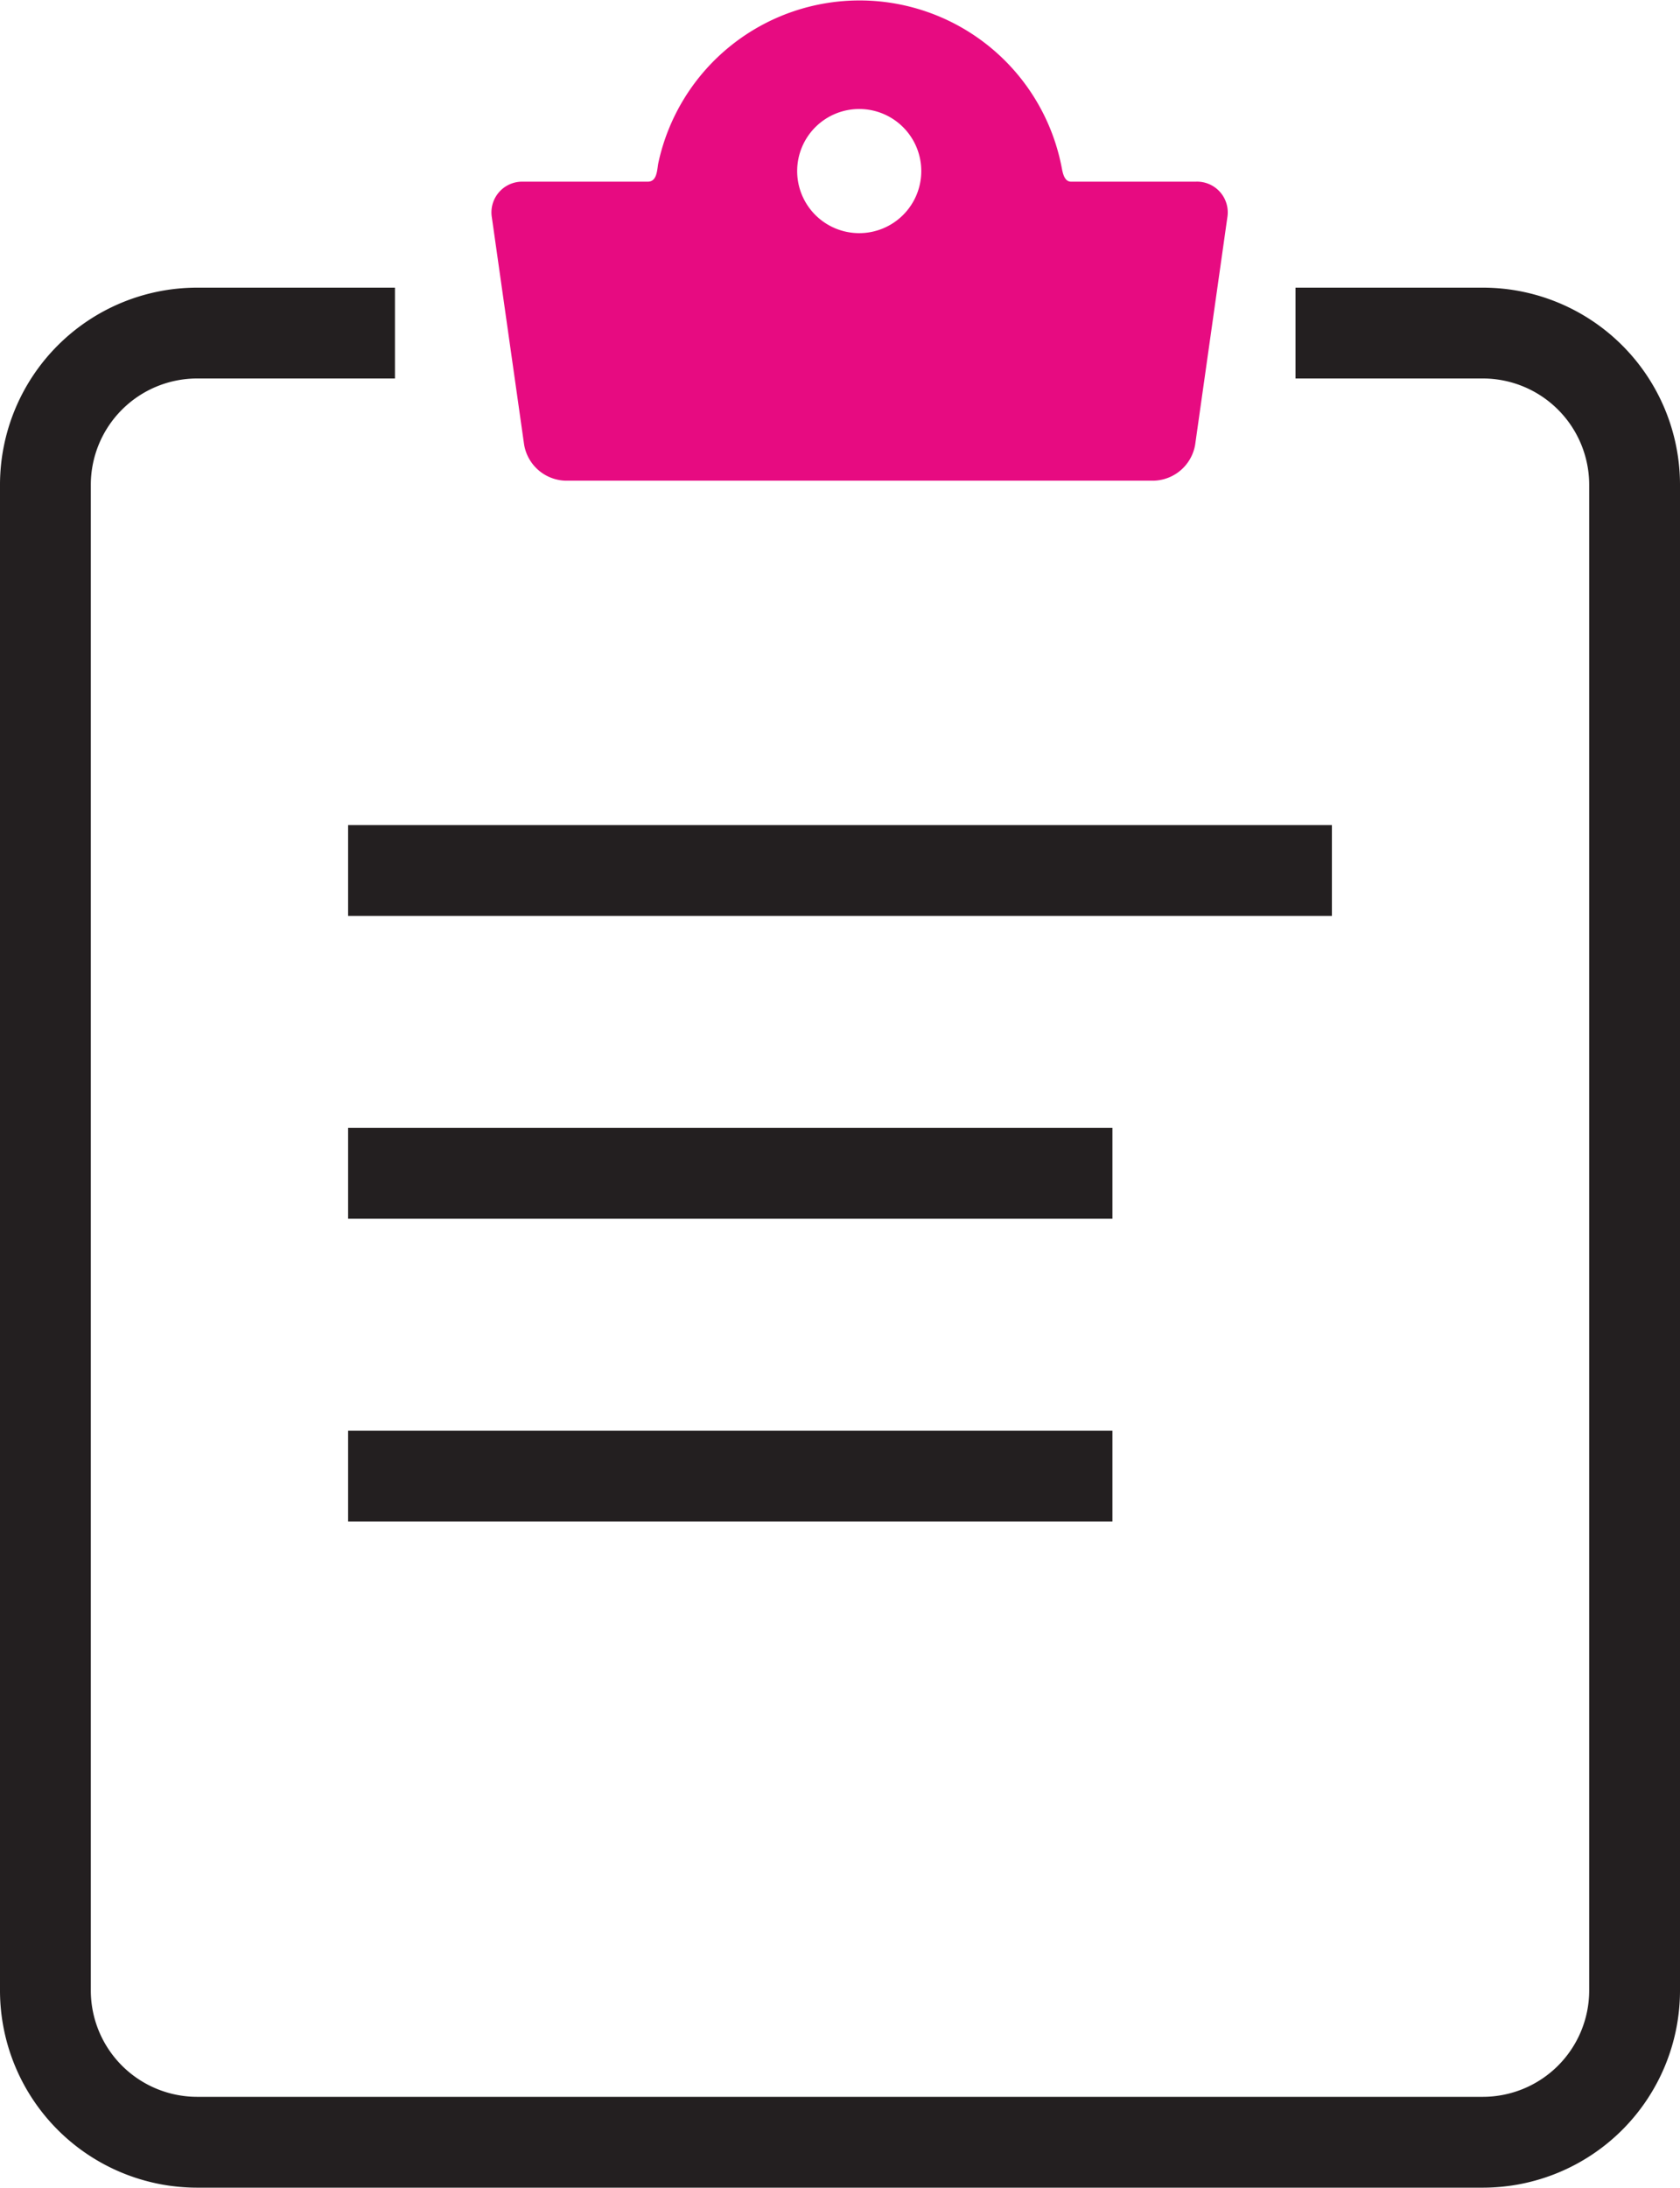
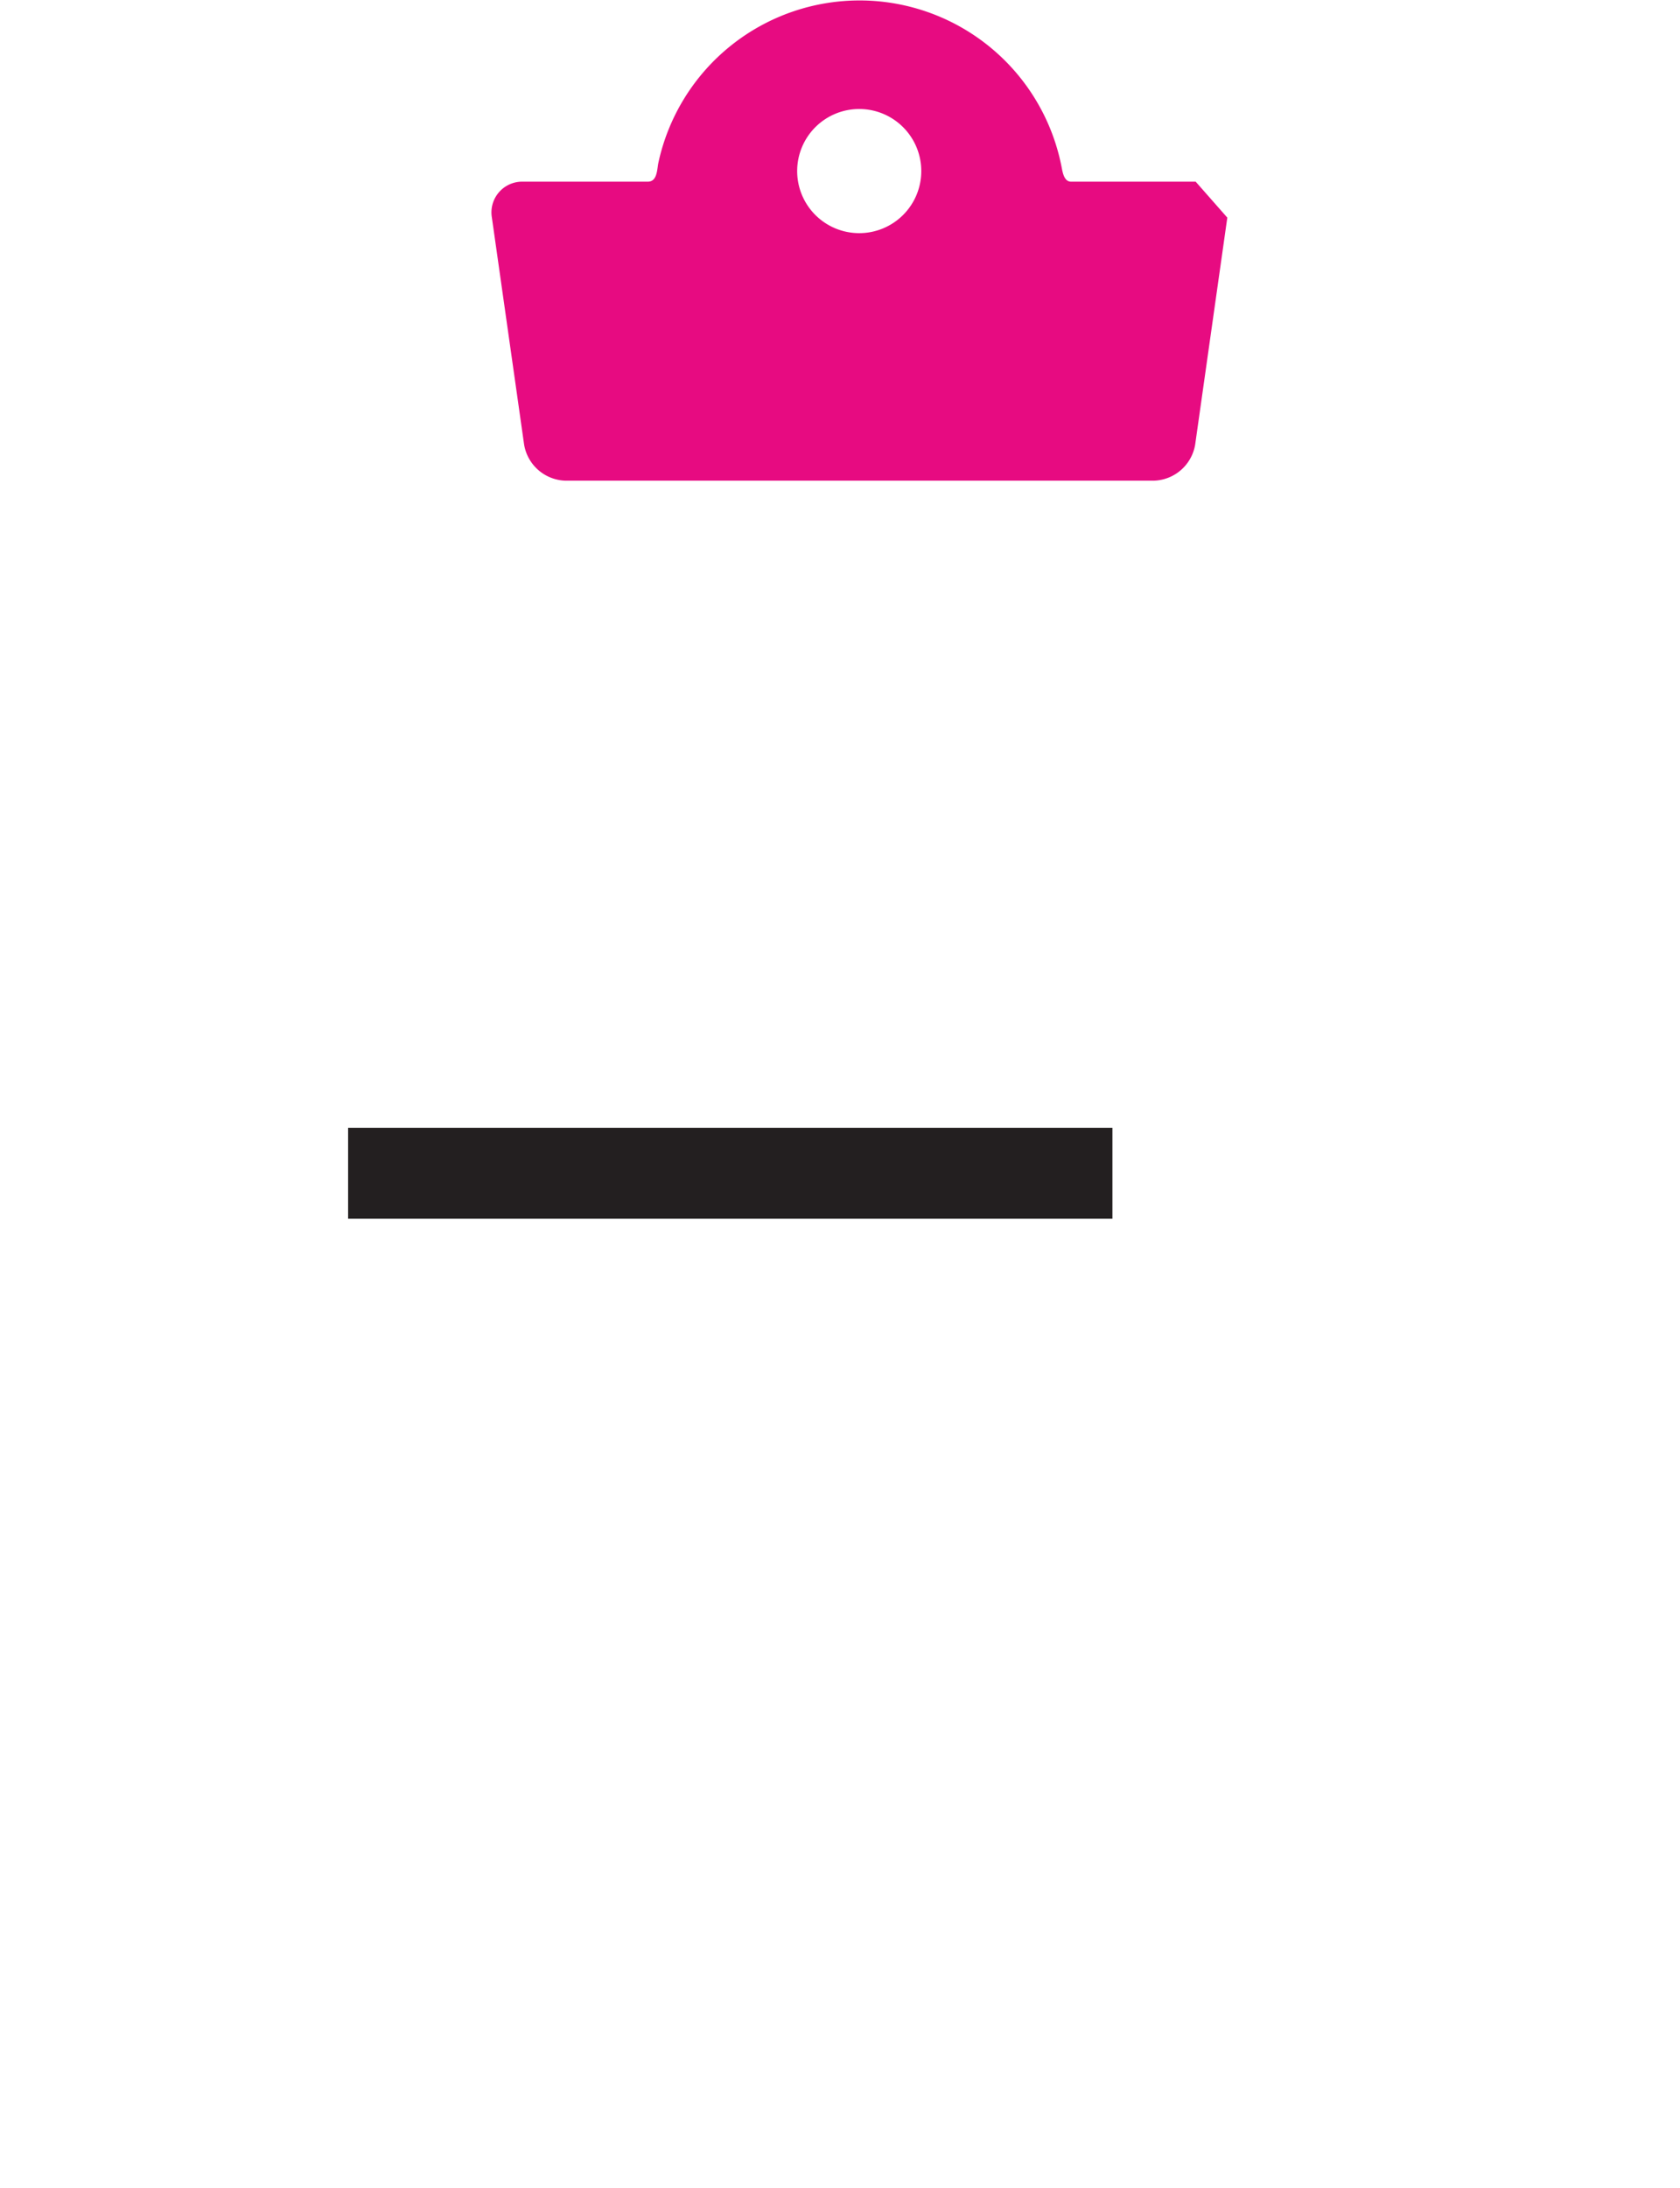
<svg xmlns="http://www.w3.org/2000/svg" viewBox="0 0 222 289">
  <defs>
    <style>.cls-1{fill:#e70b81;}.cls-2{fill:none;stroke:#231f20;stroke-miterlimit:10;stroke-width:12px;}</style>
  </defs>
  <title>plan_img</title>
  <g id="レイヤー_2" data-name="レイヤー 2">
    <g id="Layer_1" data-name="Layer 1">
-       <path class="cls-1" d="M158,24H141.53c-1,0-1.14-1.45-1.29-2.15A27.2,27.2,0,0,0,87,21.5c-.18.82-.12,2.5-1.39,2.5H69.11A4.06,4.06,0,0,0,65,28.75l4.26,30a5.71,5.71,0,0,0,5.47,4.75h77.72a5.71,5.71,0,0,0,5.48-4.75l4.25-30A4.06,4.06,0,0,0,158,24Zm-44.46,6.8a8.2,8.2,0,1,1,8.2-8.2,8.2,8.2,0,0,1-8.2,8.2Zm0,0" />
+       <path class="cls-1" d="M158,24H141.53c-1,0-1.14-1.45-1.29-2.15A27.2,27.2,0,0,0,87,21.5c-.18.82-.12,2.5-1.39,2.5H69.11A4.06,4.06,0,0,0,65,28.75l4.26,30a5.71,5.71,0,0,0,5.47,4.75h77.72a5.71,5.71,0,0,0,5.48-4.75l4.25-30Zm-44.46,6.8a8.2,8.2,0,1,1,8.2-8.2,8.2,8.2,0,0,1-8.2,8.2Zm0,0" />
      <path d="M182.24,108.59" />
-       <path d="M182.24,153.36" />
-       <path d="M155.78,198.13" />
-       <path class="cls-2" d="M171.19,44H196a20.06,20.06,0,0,1,20,20V263a20.06,20.06,0,0,1-20,20H26A20.06,20.06,0,0,1,6,263V64A20.06,20.06,0,0,1,26,44H52.19" />
-       <line class="cls-2" x1="46" y1="115" x2="176" y2="115" />
      <line class="cls-2" x1="46" y1="155" x2="147" y2="155" />
-       <line class="cls-2" x1="46" y1="195" x2="147" y2="195" />
    </g>
  </g>
</svg>